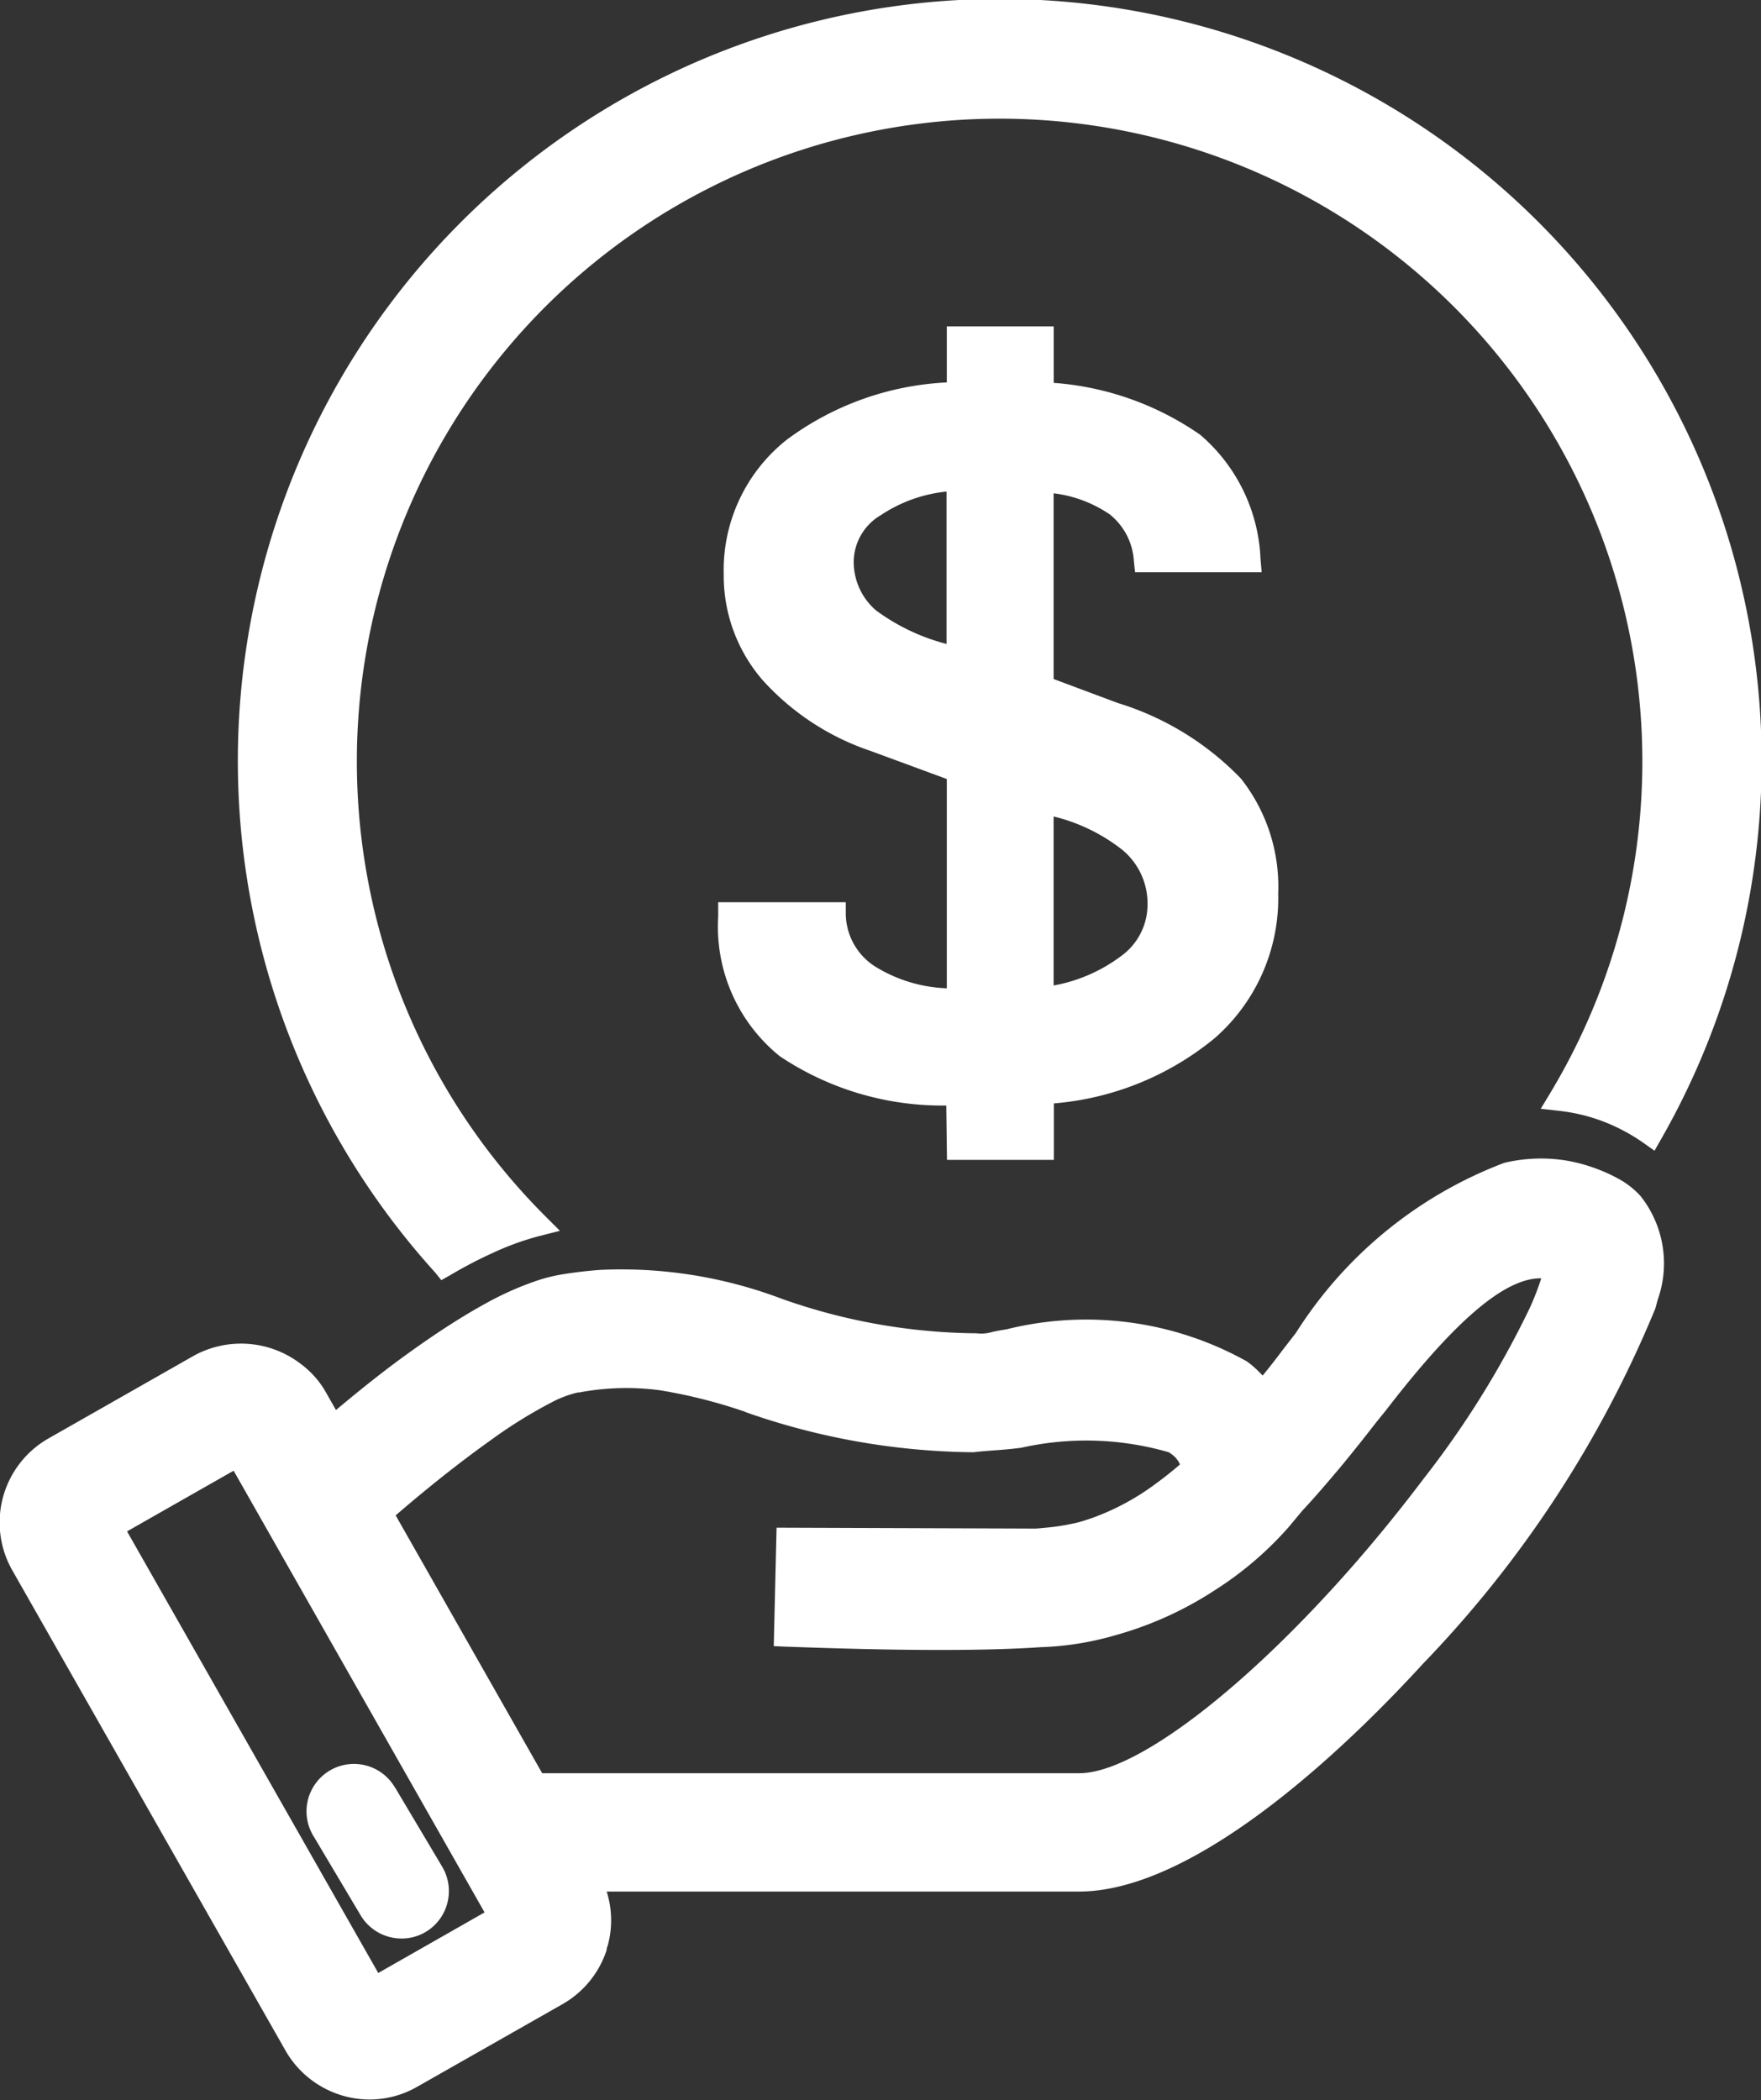
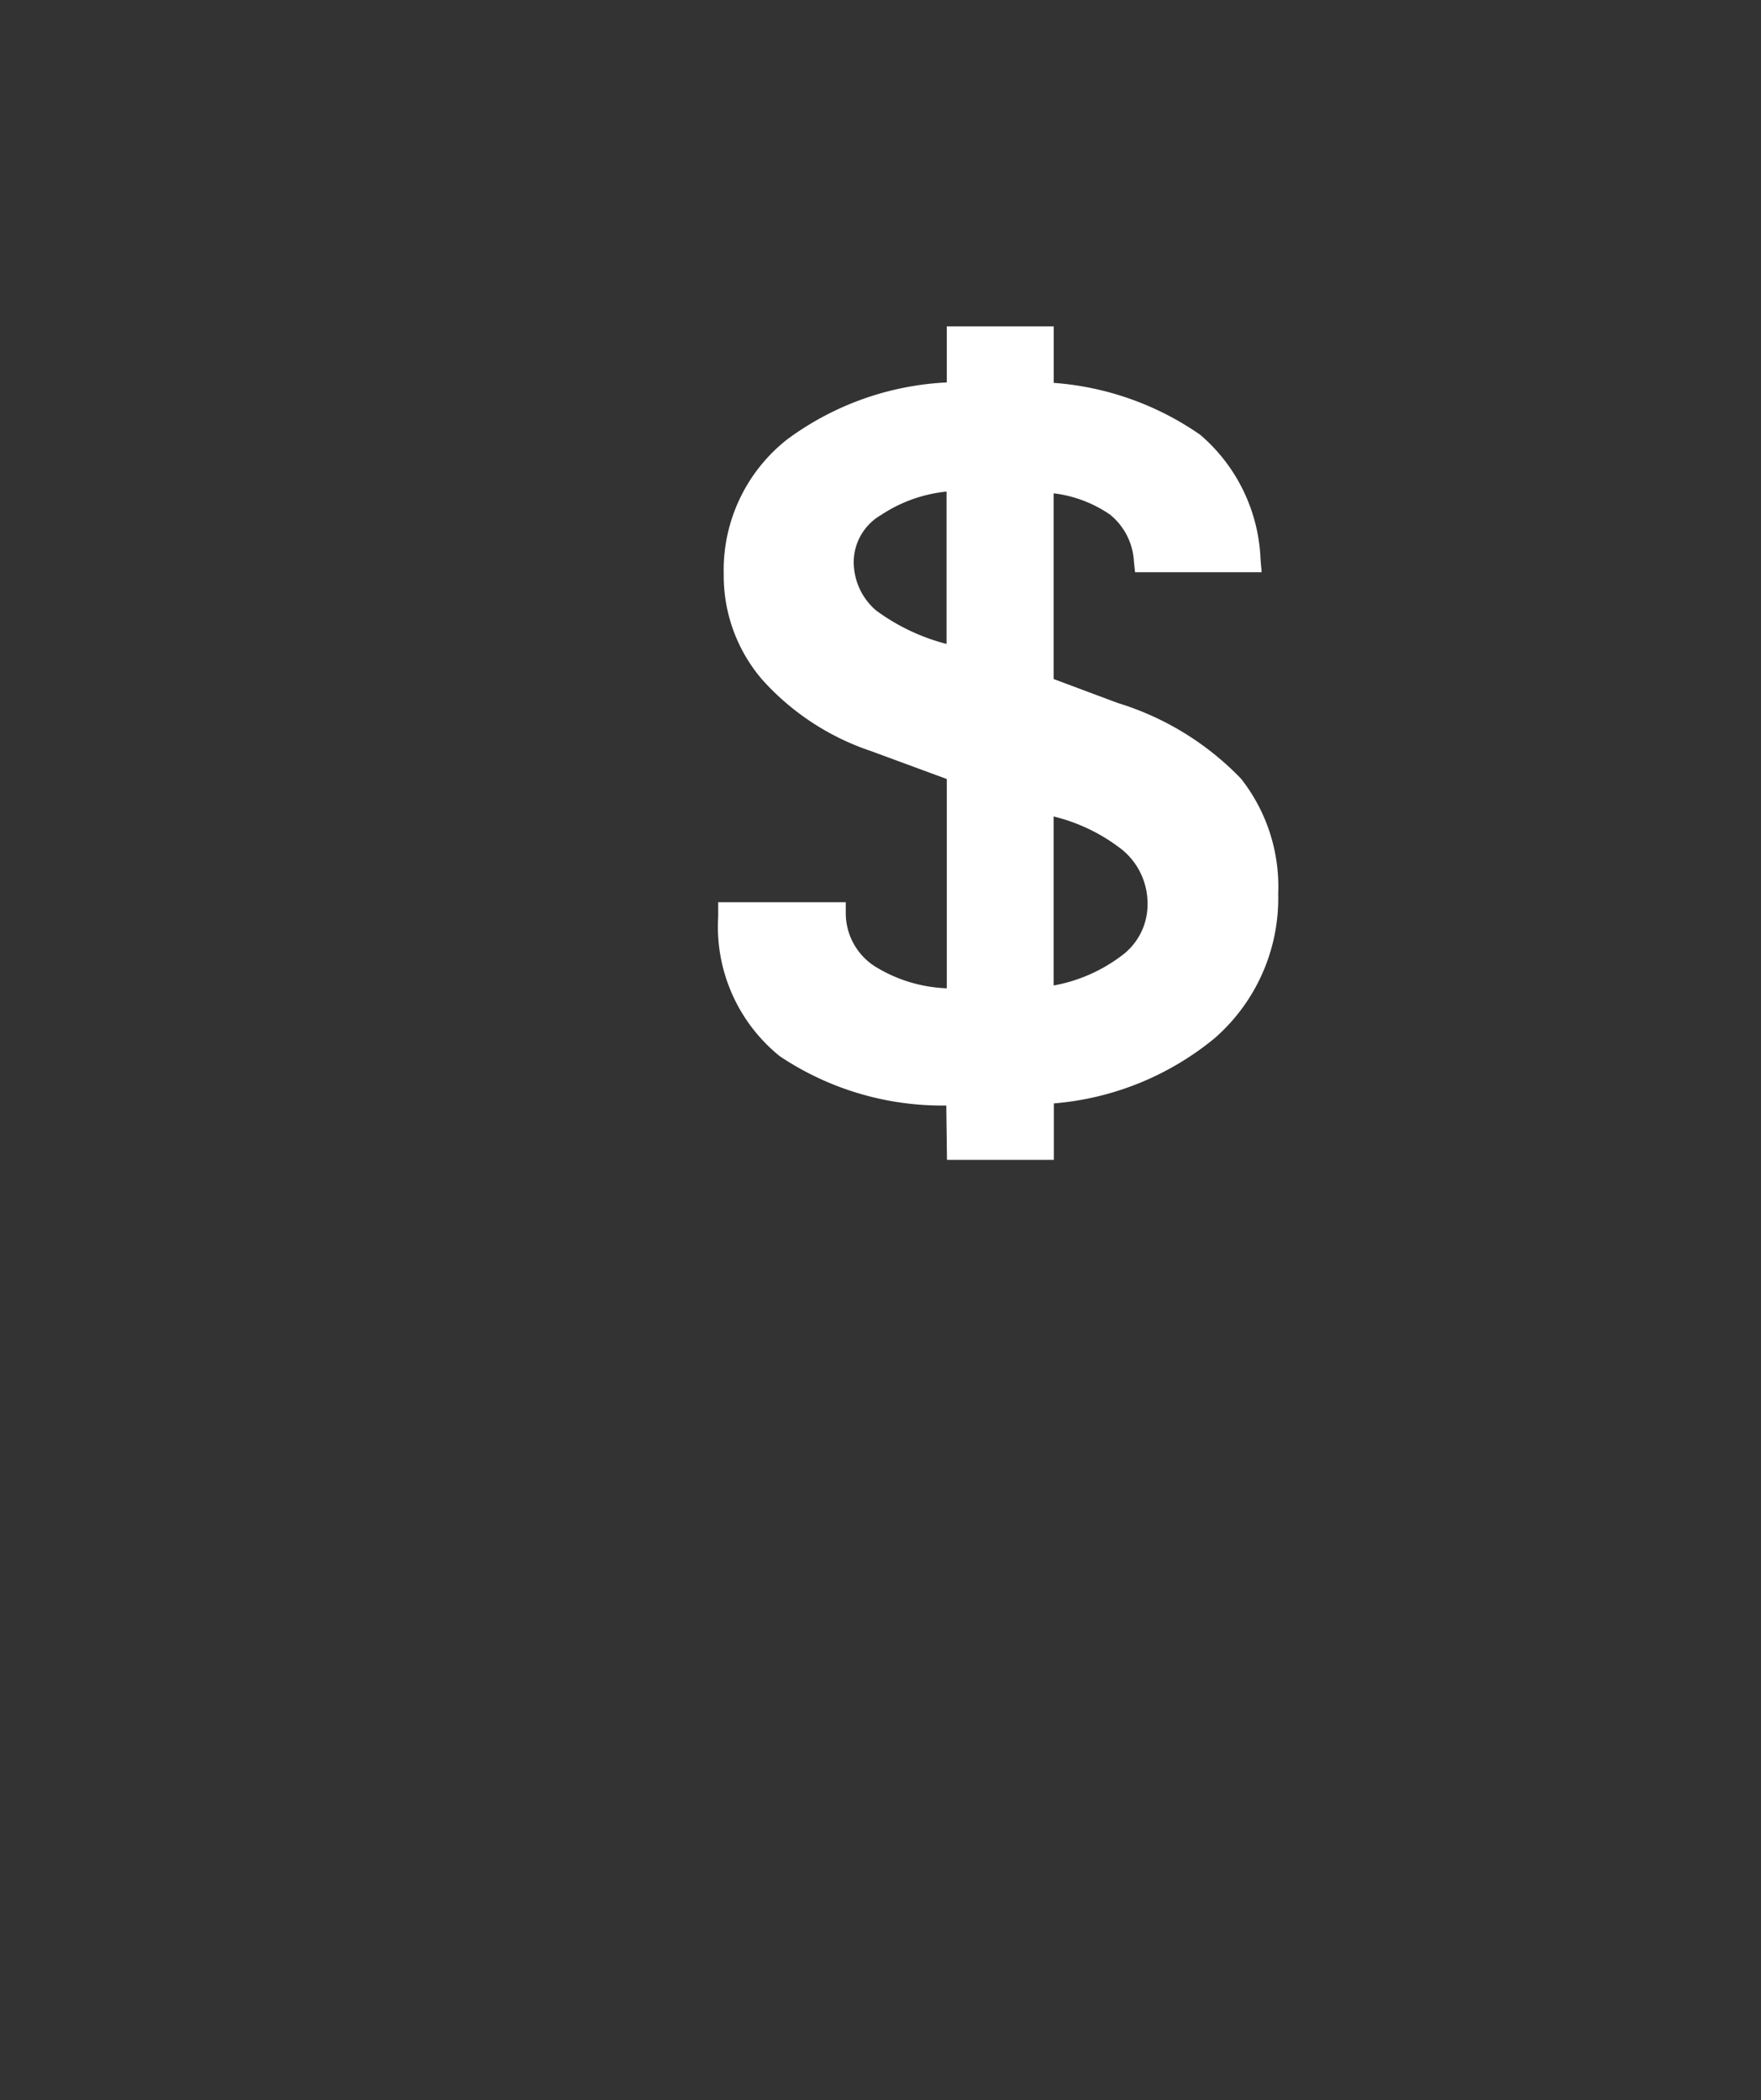
<svg xmlns="http://www.w3.org/2000/svg" id="Component_19_1" data-name="Component 19 – 1" width="20.028" height="23.883" viewBox="0 0 20.028 23.883">
  <rect x="0" y="0" width="20.028" height="23.883" fill="#333333" stroke="none" />
-   <path id="Path_3958" data-name="Path 3958" d="M136.286,1211.894l.1-.056c.168-.1.33-.183.482-.252h0a3.156,3.156,0,0,1,.534-.194l.233-.059-.17-.17a7.31,7.31,0,1,1,11.435-1.4l-.11.182.212.024a2.043,2.043,0,0,1,.513.126,2.109,2.109,0,0,1,.447.241l.122.086.074-.13a8.665,8.665,0,1,0-13.942,1.515Z" transform="translate(-131.267 -1197.336)" fill="#fff" />
-   <path id="Path_3959" data-name="Path 3959" d="M93.014,1487.386l-.016-.009a1.941,1.941,0,0,0-.55-.2,1.8,1.8,0,0,0-.751.018,4.827,4.827,0,0,0-2.369,1.933l-.148.191c-.075.1-.152.2-.231.295-.036-.038-.074-.076-.115-.111-.015-.013-.031-.025-.047-.037l-.019-.014a3.75,3.75,0,0,0-2.735-.363c-.059.008-.11.019-.155.028a.431.431,0,0,1-.186.016l-.015,0h-.015a6.764,6.764,0,0,1-2.187-.394,5.153,5.153,0,0,0-2.053-.327,4.737,4.737,0,0,0-.472.057,1.861,1.861,0,0,0-.27.071,3.55,3.55,0,0,0-.56.25c-.079.043-.164.092-.251.145-.218.132-.452.29-.7.471s-.5.383-.759.6l-.12-.211a1.037,1.037,0,0,0-.273-.308,1.116,1.116,0,0,0-1.221-.1l-1.659.944a1.1,1.1,0,0,0-.412,1.491l3.117,5.479v0a1.106,1.106,0,0,0,.949.546,1.093,1.093,0,0,0,.541-.144l1.657-.942a1.1,1.1,0,0,0,.5-.616l0-.012c0-.011.008-.021.011-.034a1.088,1.088,0,0,0-.011-.617h5.37c1.4,0,3.2-1.81,3.911-2.588a12.866,12.866,0,0,0,2.645-4.042q.014-.048.025-.094a1.233,1.233,0,0,0-.191-1.183A.952.952,0,0,0,93.014,1487.386ZM80.1,1495.719l-1.209.689-2.857-5.022,1.212-.69Zm2.966-5.69a8.01,8.01,0,0,0,2.578.457h.021c.056-.008.124-.013.2-.019.1-.007.209-.015.339-.032a3.374,3.374,0,0,1,1.677.051.393.393,0,0,1,.054.039.277.277,0,0,1,.074.1c-.089.077-.182.151-.277.22a2.794,2.794,0,0,1-.723.389c-.067.023-.127.042-.18.055-.068.015-.125.026-.182.035s-.156.021-.275.03h-.061l-2.89-.01-.032,1.347.133.006c.075,0,1.839.08,2.9.006a3.411,3.411,0,0,0,.849-.135,4.048,4.048,0,0,0,1.139-.516,3.9,3.9,0,0,0,.836-.716l.156-.187v0c.132-.14.268-.3.424-.484.129-.156.263-.323.421-.527l.1-.123c.787-1.023,1.352-1.507,1.763-1.507h.008a3.076,3.076,0,0,1-.133.342,10.592,10.592,0,0,1-1.206,1.938c-.246.326-.508.65-.78.962-1.245,1.427-2.5,2.386-3.134,2.386h-6.11l-1.666-2.932c.362-.313.741-.613,1.077-.852a5.436,5.436,0,0,1,.721-.446,1.227,1.227,0,0,1,.275-.1l.015,0a2.885,2.885,0,0,1,.916-.025A5.894,5.894,0,0,1,83.069,1490.028Z" transform="translate(-74.589 -1473.971)" fill="#fff" />
-   <path id="Path_3960" data-name="Path 3960" d="M152,1640.41a.541.541,0,0,0,.464.263.533.533,0,0,0,.359-.136.542.542,0,0,0,.105-.679l-.532-.894-.017-.026a.539.539,0,0,0-.911.578Z" transform="translate(-147.898 -1618.628)" fill="#fff" />
  <path id="Path_3961" data-name="Path 3961" d="M255.875,1286.257h0a.72.72,0,0,1-.324-.594l0-.131H254.1v.166a1.893,1.893,0,0,0,.7,1.585,3.317,3.317,0,0,0,1.894.561l.008.618h1.216v-.642a3.3,3.3,0,0,0,1.829-.742,2.113,2.113,0,0,0,.722-1.645,1.984,1.984,0,0,0-.423-1.306,3.276,3.276,0,0,0-1.4-.86l-.731-.273v-2.112a1.439,1.439,0,0,1,.64.241.737.737,0,0,1,.273.534l.013.122h1.44l-.013-.149a1.964,1.964,0,0,0-.685-1.413,3.345,3.345,0,0,0-1.667-.591v-.642H256.7v.637a3.32,3.32,0,0,0-1.818.65,1.891,1.891,0,0,0-.719,1.535,1.812,1.812,0,0,0,.442,1.2,2.9,2.9,0,0,0,1.235.808l.86.317v2.38A1.663,1.663,0,0,1,255.875,1286.257Zm.822-5.4v1.738a2.335,2.335,0,0,1-.8-.38.725.725,0,0,1-.255-.578.621.621,0,0,1,.31-.508A1.641,1.641,0,0,1,256.7,1280.862Zm1.218,5.616v-1.916a2.048,2.048,0,0,1,.783.381.791.791,0,0,1,.285.624.722.722,0,0,1-.3.582A1.816,1.816,0,0,1,257.915,1286.479Z" transform="translate(-245.932 -1275.272)" fill="#fff" />
</svg>